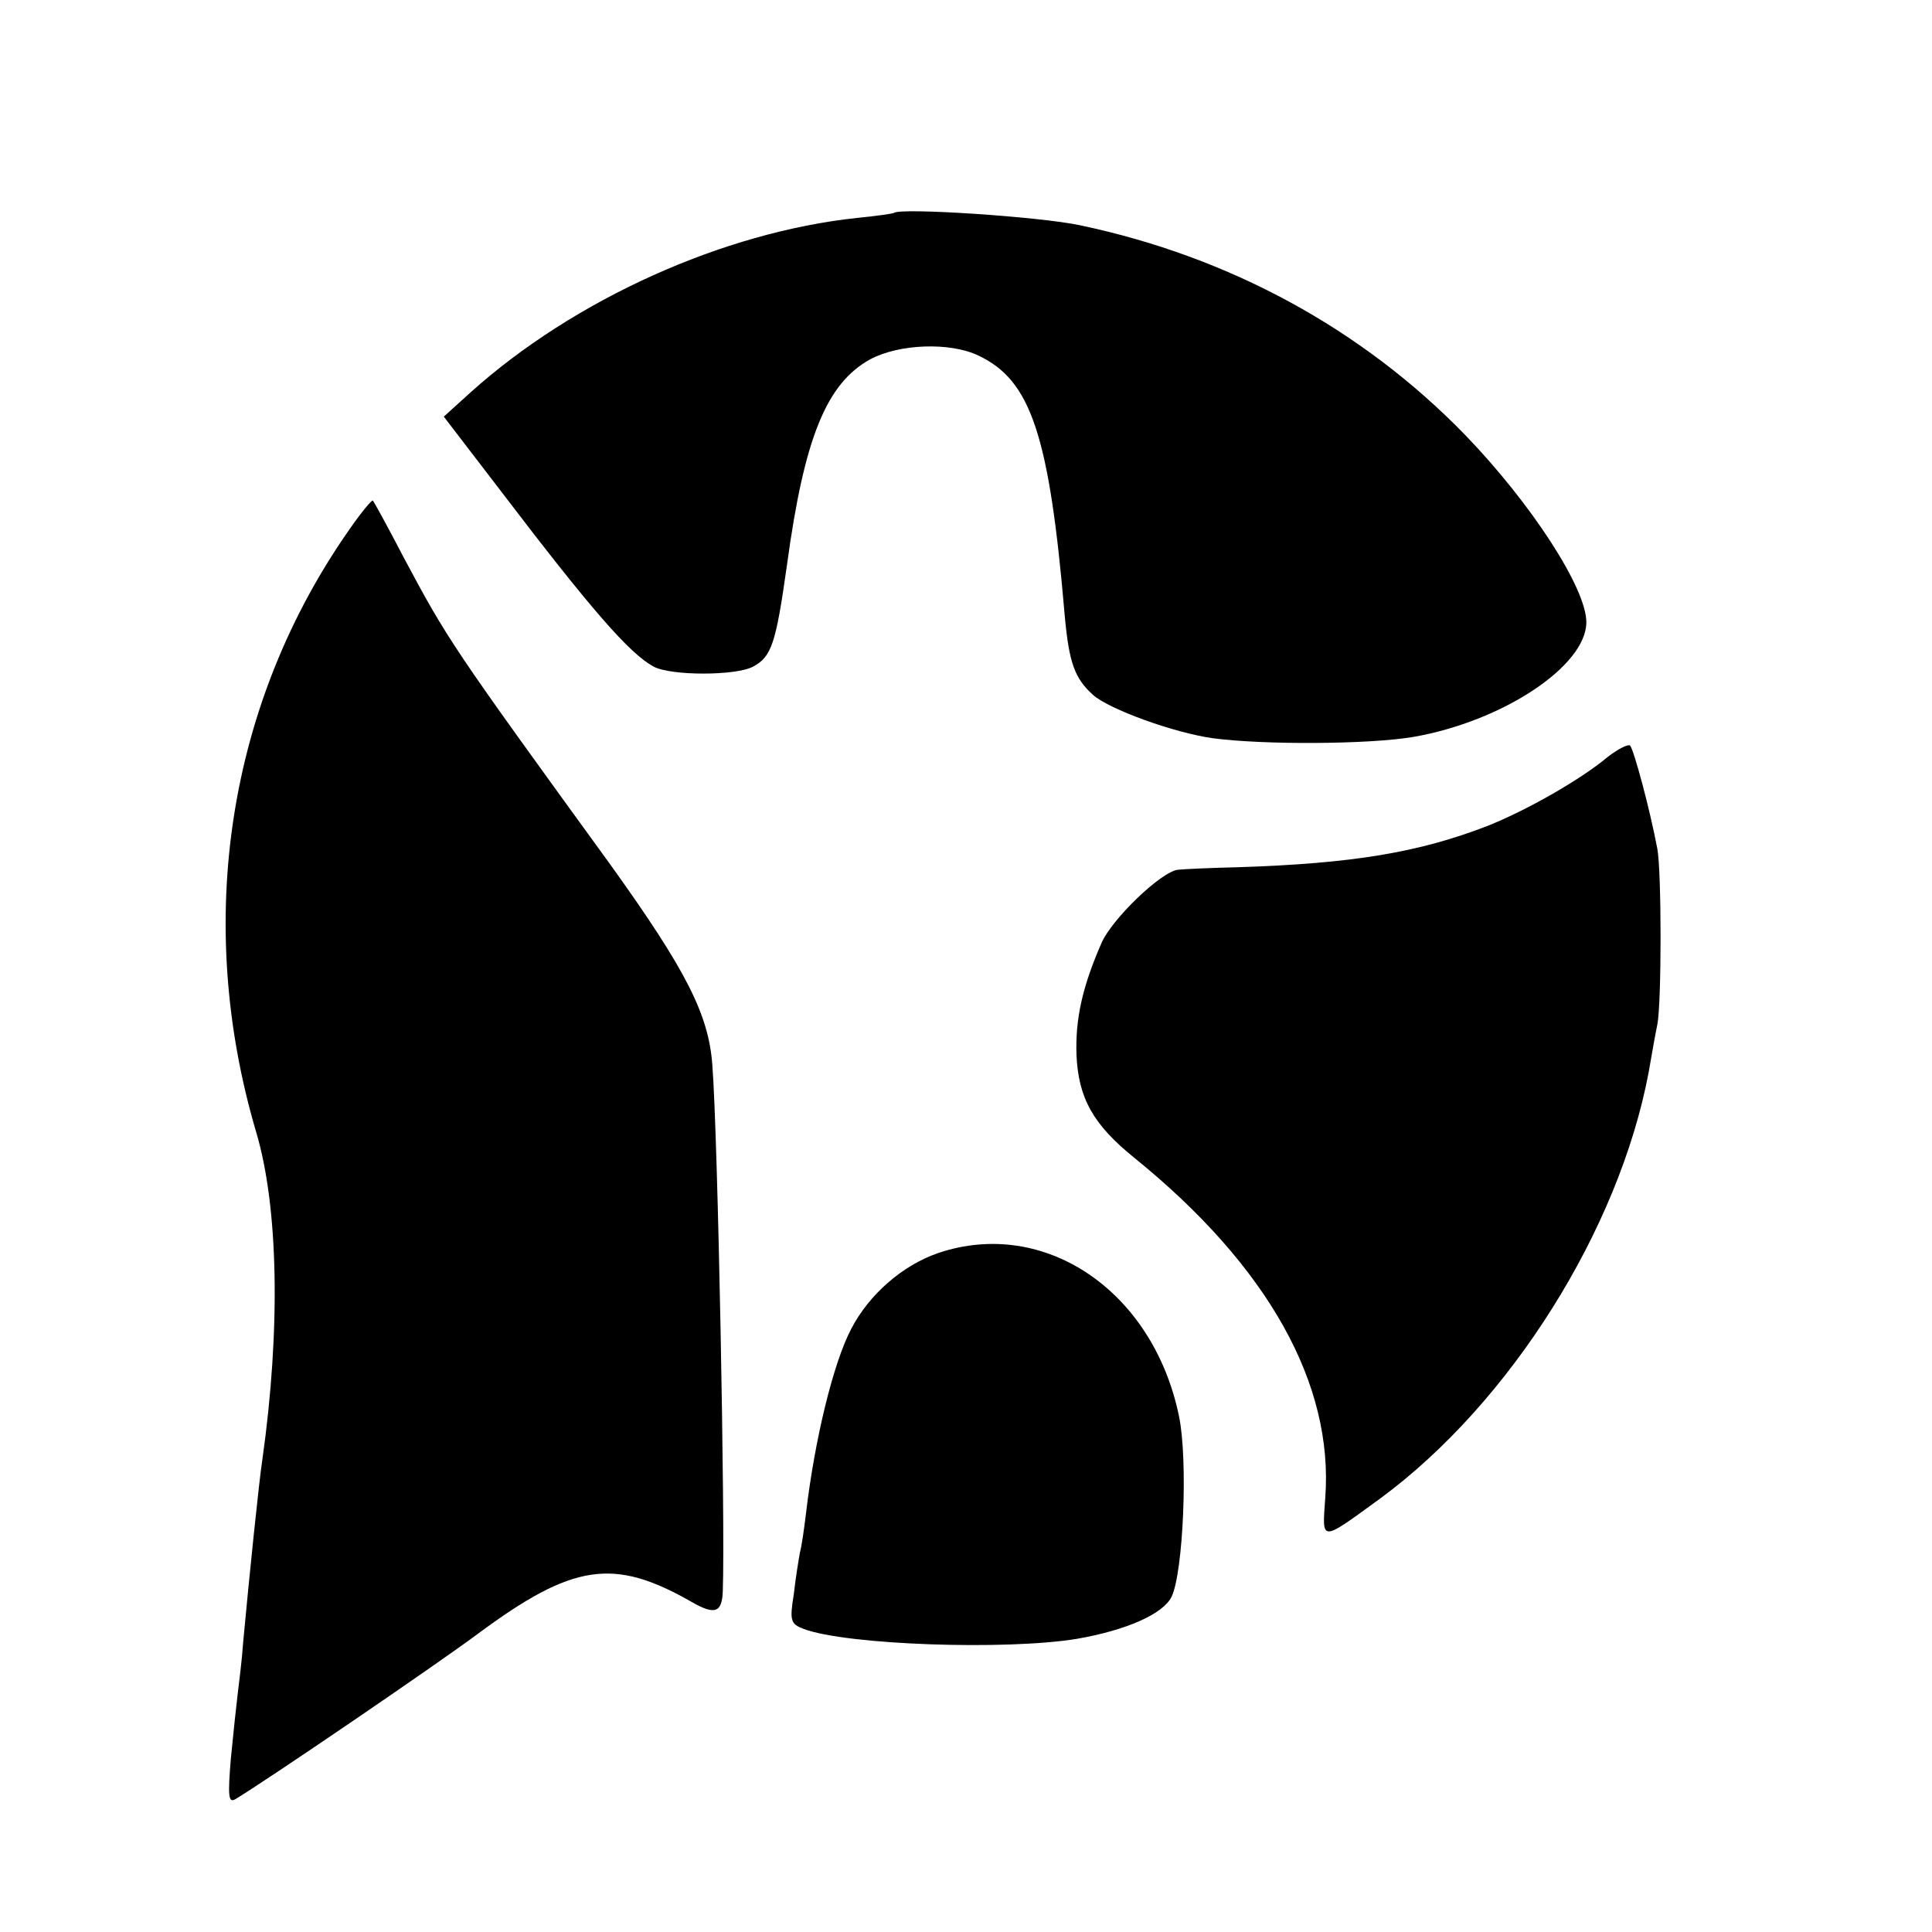
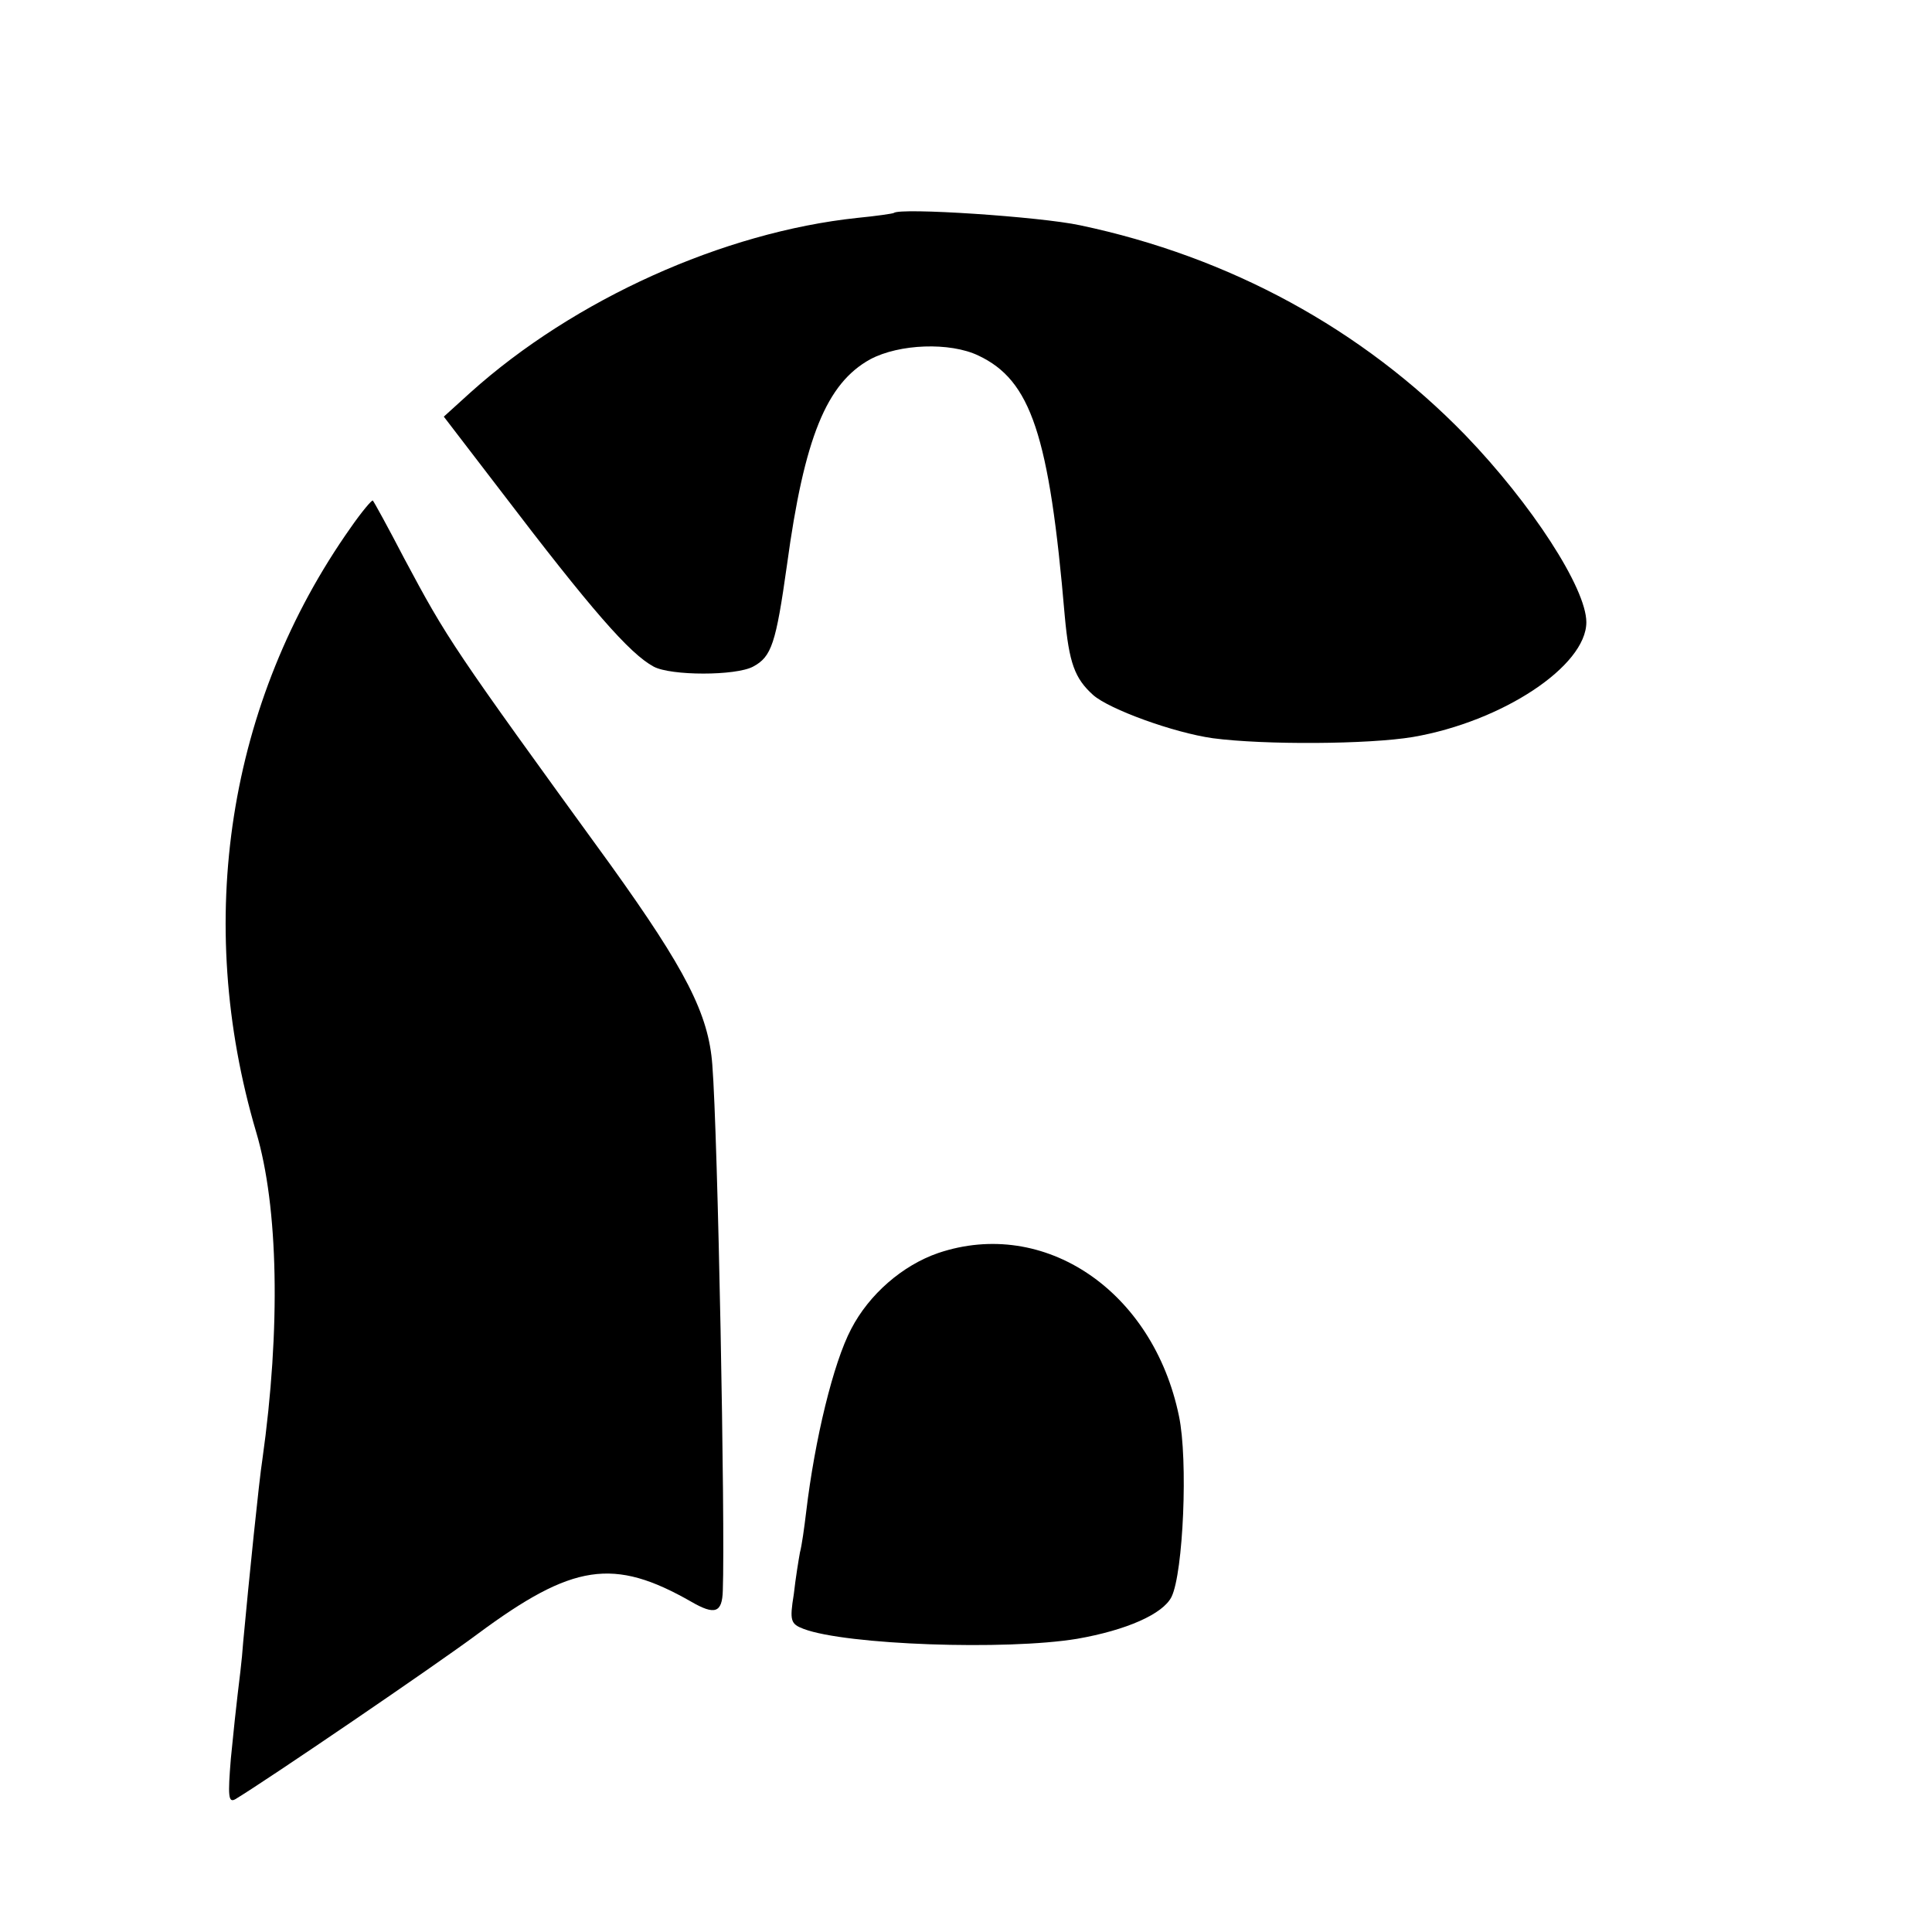
<svg xmlns="http://www.w3.org/2000/svg" version="1.0" width="313pt" height="313pt" viewBox="0 0 313 313" preserveAspectRatio="xMidYMid meet">
  <g transform="translate(0,313) scale(0.1,-0.1)" fill="#000000" stroke="none">
    <path d="M1448 2785 c-1 -1 -28 -5 -59 -8 -217 -23 -459 -132 -627 -283 l-43 -39 92 -120 c147 -193 209 -264 248 -285 28 -15 133 -15 161 0 30 16 37 37 55 165 28 206 64 294 135 333 47 25 129 28 175 6 85 -40 115 -128 140 -422 7 -76 16 -101 46 -128 26 -23 130 -61 194 -70 83 -11 252 -10 324 2 145 25 281 115 281 186 0 55 -89 192 -196 303 -167 172 -382 289 -624 340 -65 14 -292 29 -302 20z" />
    <path d="M568 2275 c-199 -282 -254 -637 -153 -979 36 -121 40 -318 10 -531 -5 -31 -22 -197 -31 -295 -2 -30 -7 -68 -9 -85 -2 -16 -7 -63 -11 -104 -5 -61 -4 -72 7 -66 50 30 326 218 393 268 154 114 220 124 346 52 38 -22 50 -18 51 18 4 107 -8 739 -17 852 -6 82 -43 154 -165 324 -257 354 -264 365 -334 496 -26 50 -49 92 -51 94 -1 2 -18 -18 -36 -44z" />
-     <path d="M2605 1904 c-44 -37 -132 -87 -195 -112 -111 -43 -218 -61 -405 -67 -44 -1 -87 -3 -96 -4 -27 -2 -109 -81 -125 -120 -31 -71 -42 -123 -40 -180 3 -70 27 -113 94 -167 216 -175 323 -366 309 -551 -5 -72 -9 -72 90 0 210 155 386 435 434 690 5 29 11 63 14 77 7 35 7 248 0 285 -12 64 -38 160 -44 167 -3 3 -19 -5 -36 -18z" />
    <path d="M1520 1100 c-58 -20 -112 -67 -141 -123 -29 -55 -59 -179 -73 -297 -3 -25 -7 -54 -10 -65 -2 -11 -7 -41 -10 -68 -7 -43 -5 -48 16 -56 69 -26 328 -35 443 -16 80 14 139 40 153 68 19 39 27 222 12 293 -42 203 -218 322 -390 264z" />
  </g>
</svg>